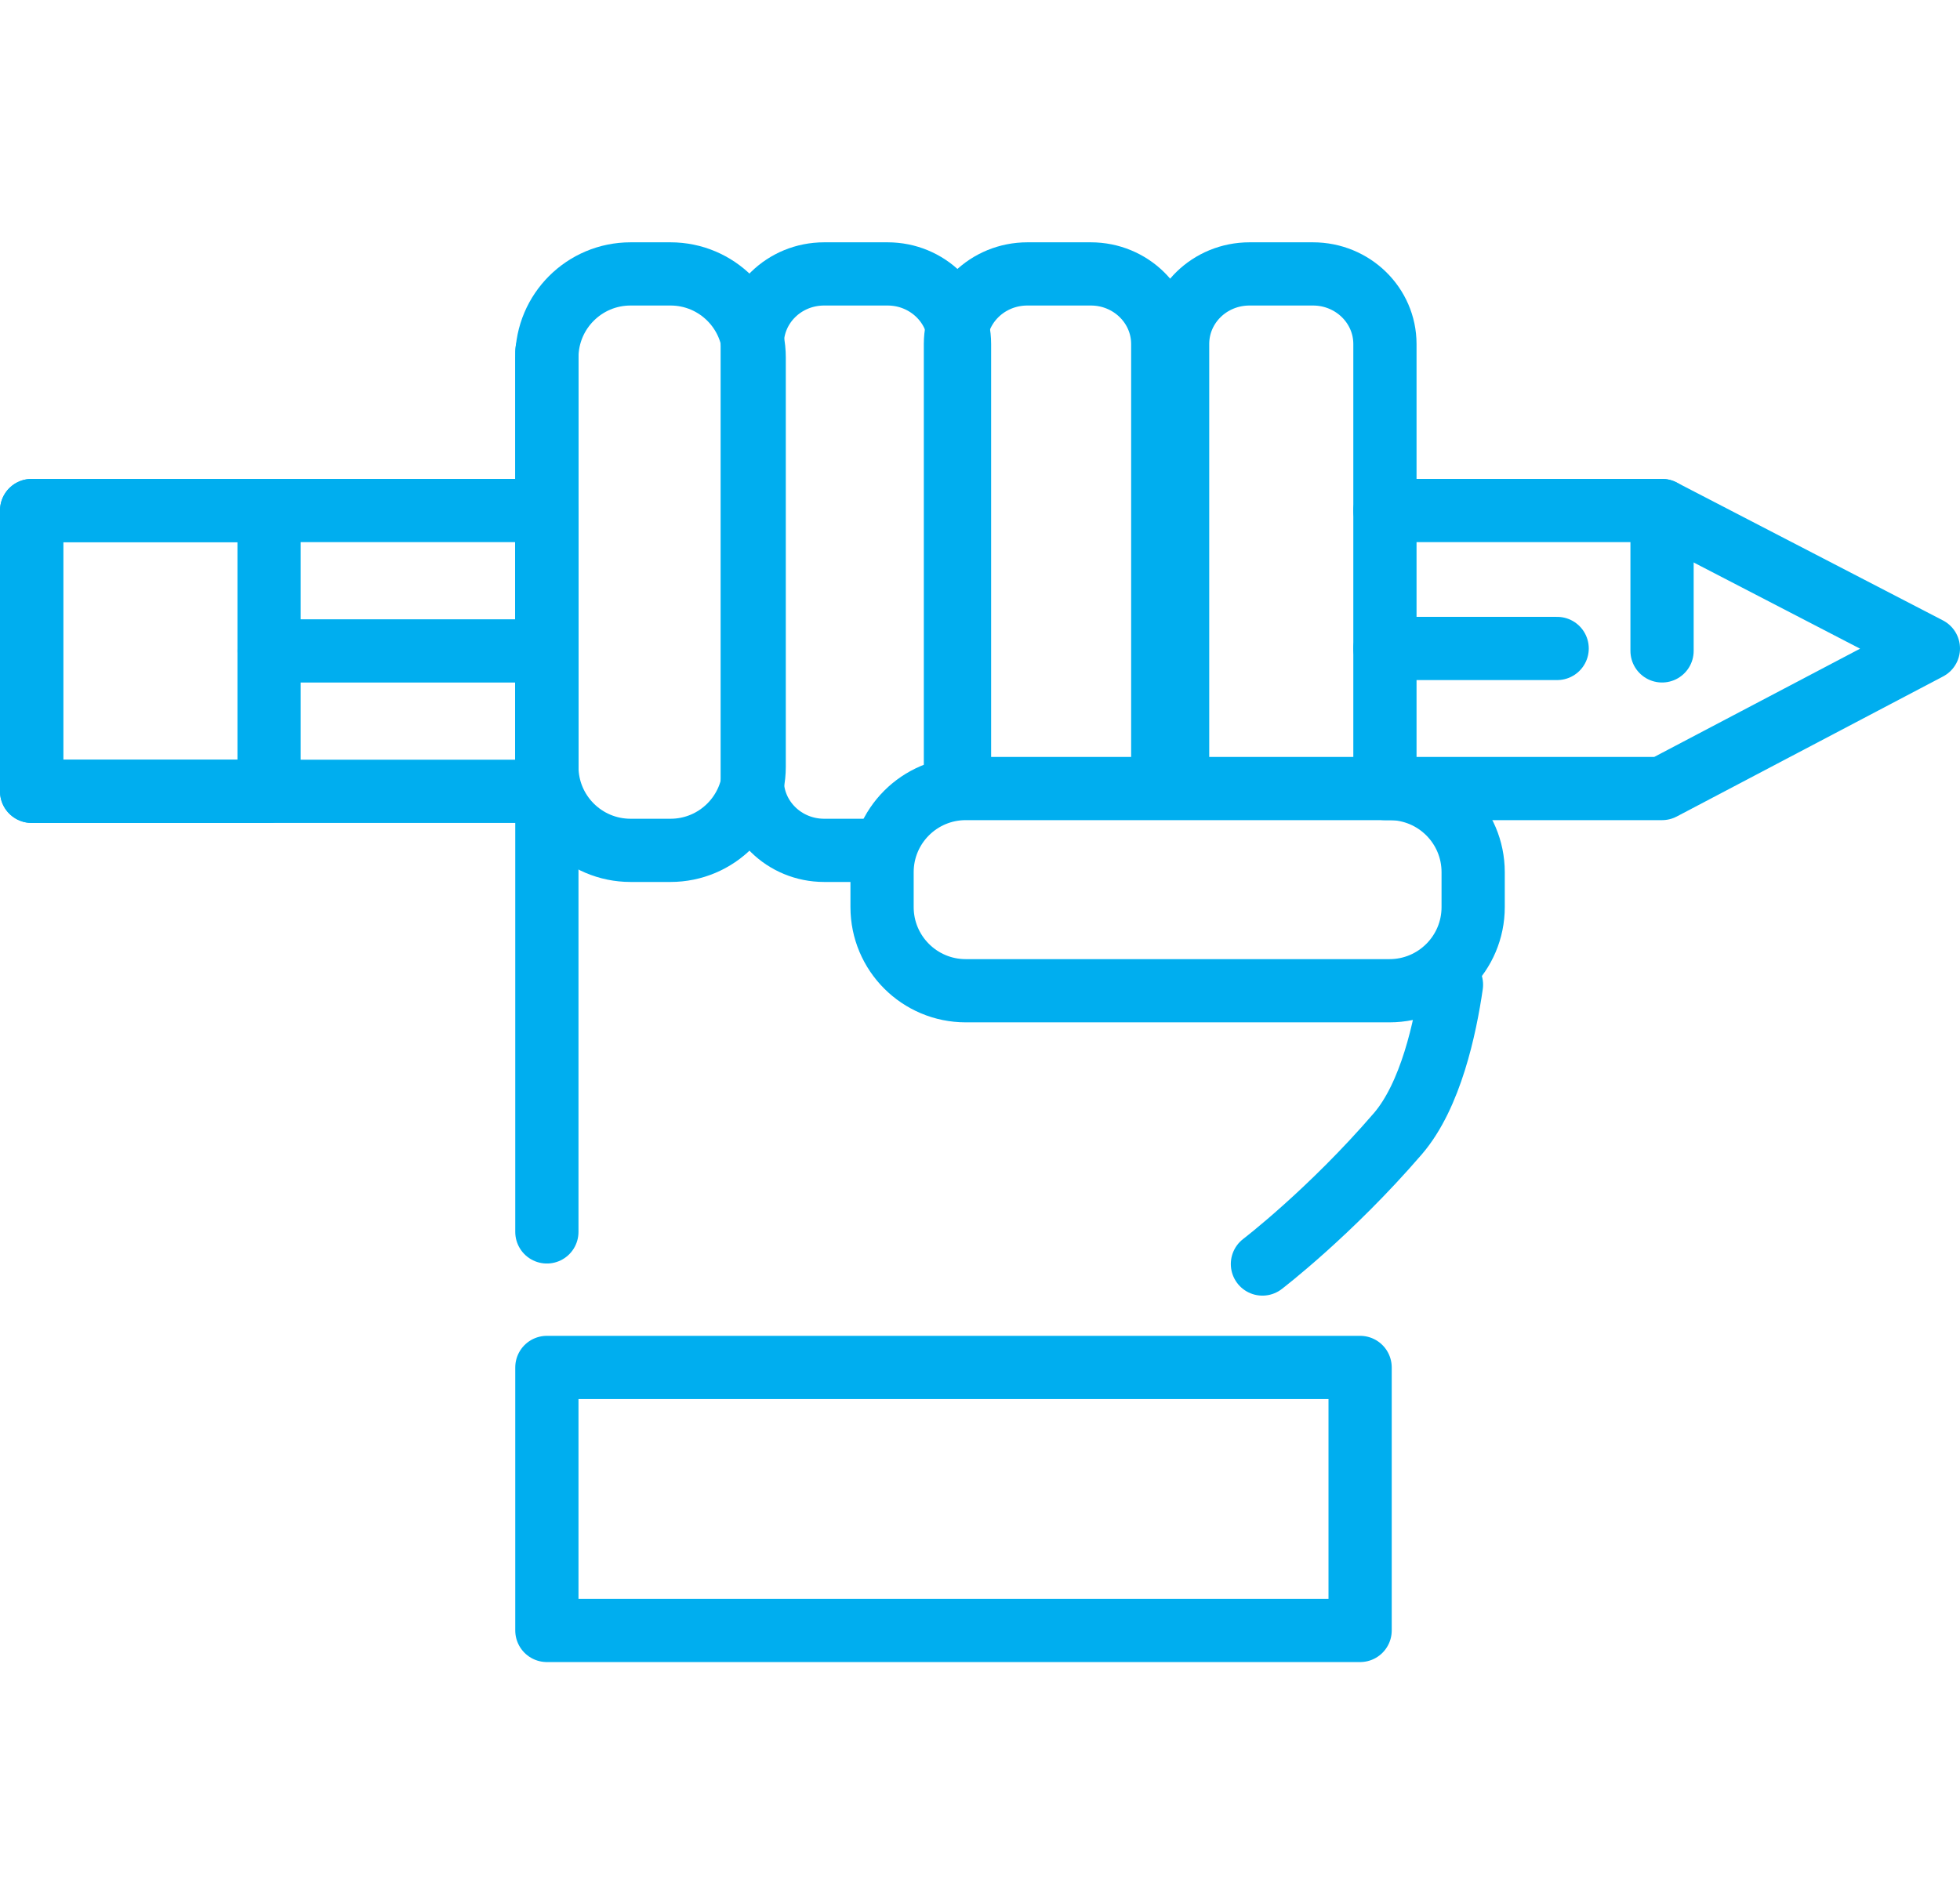
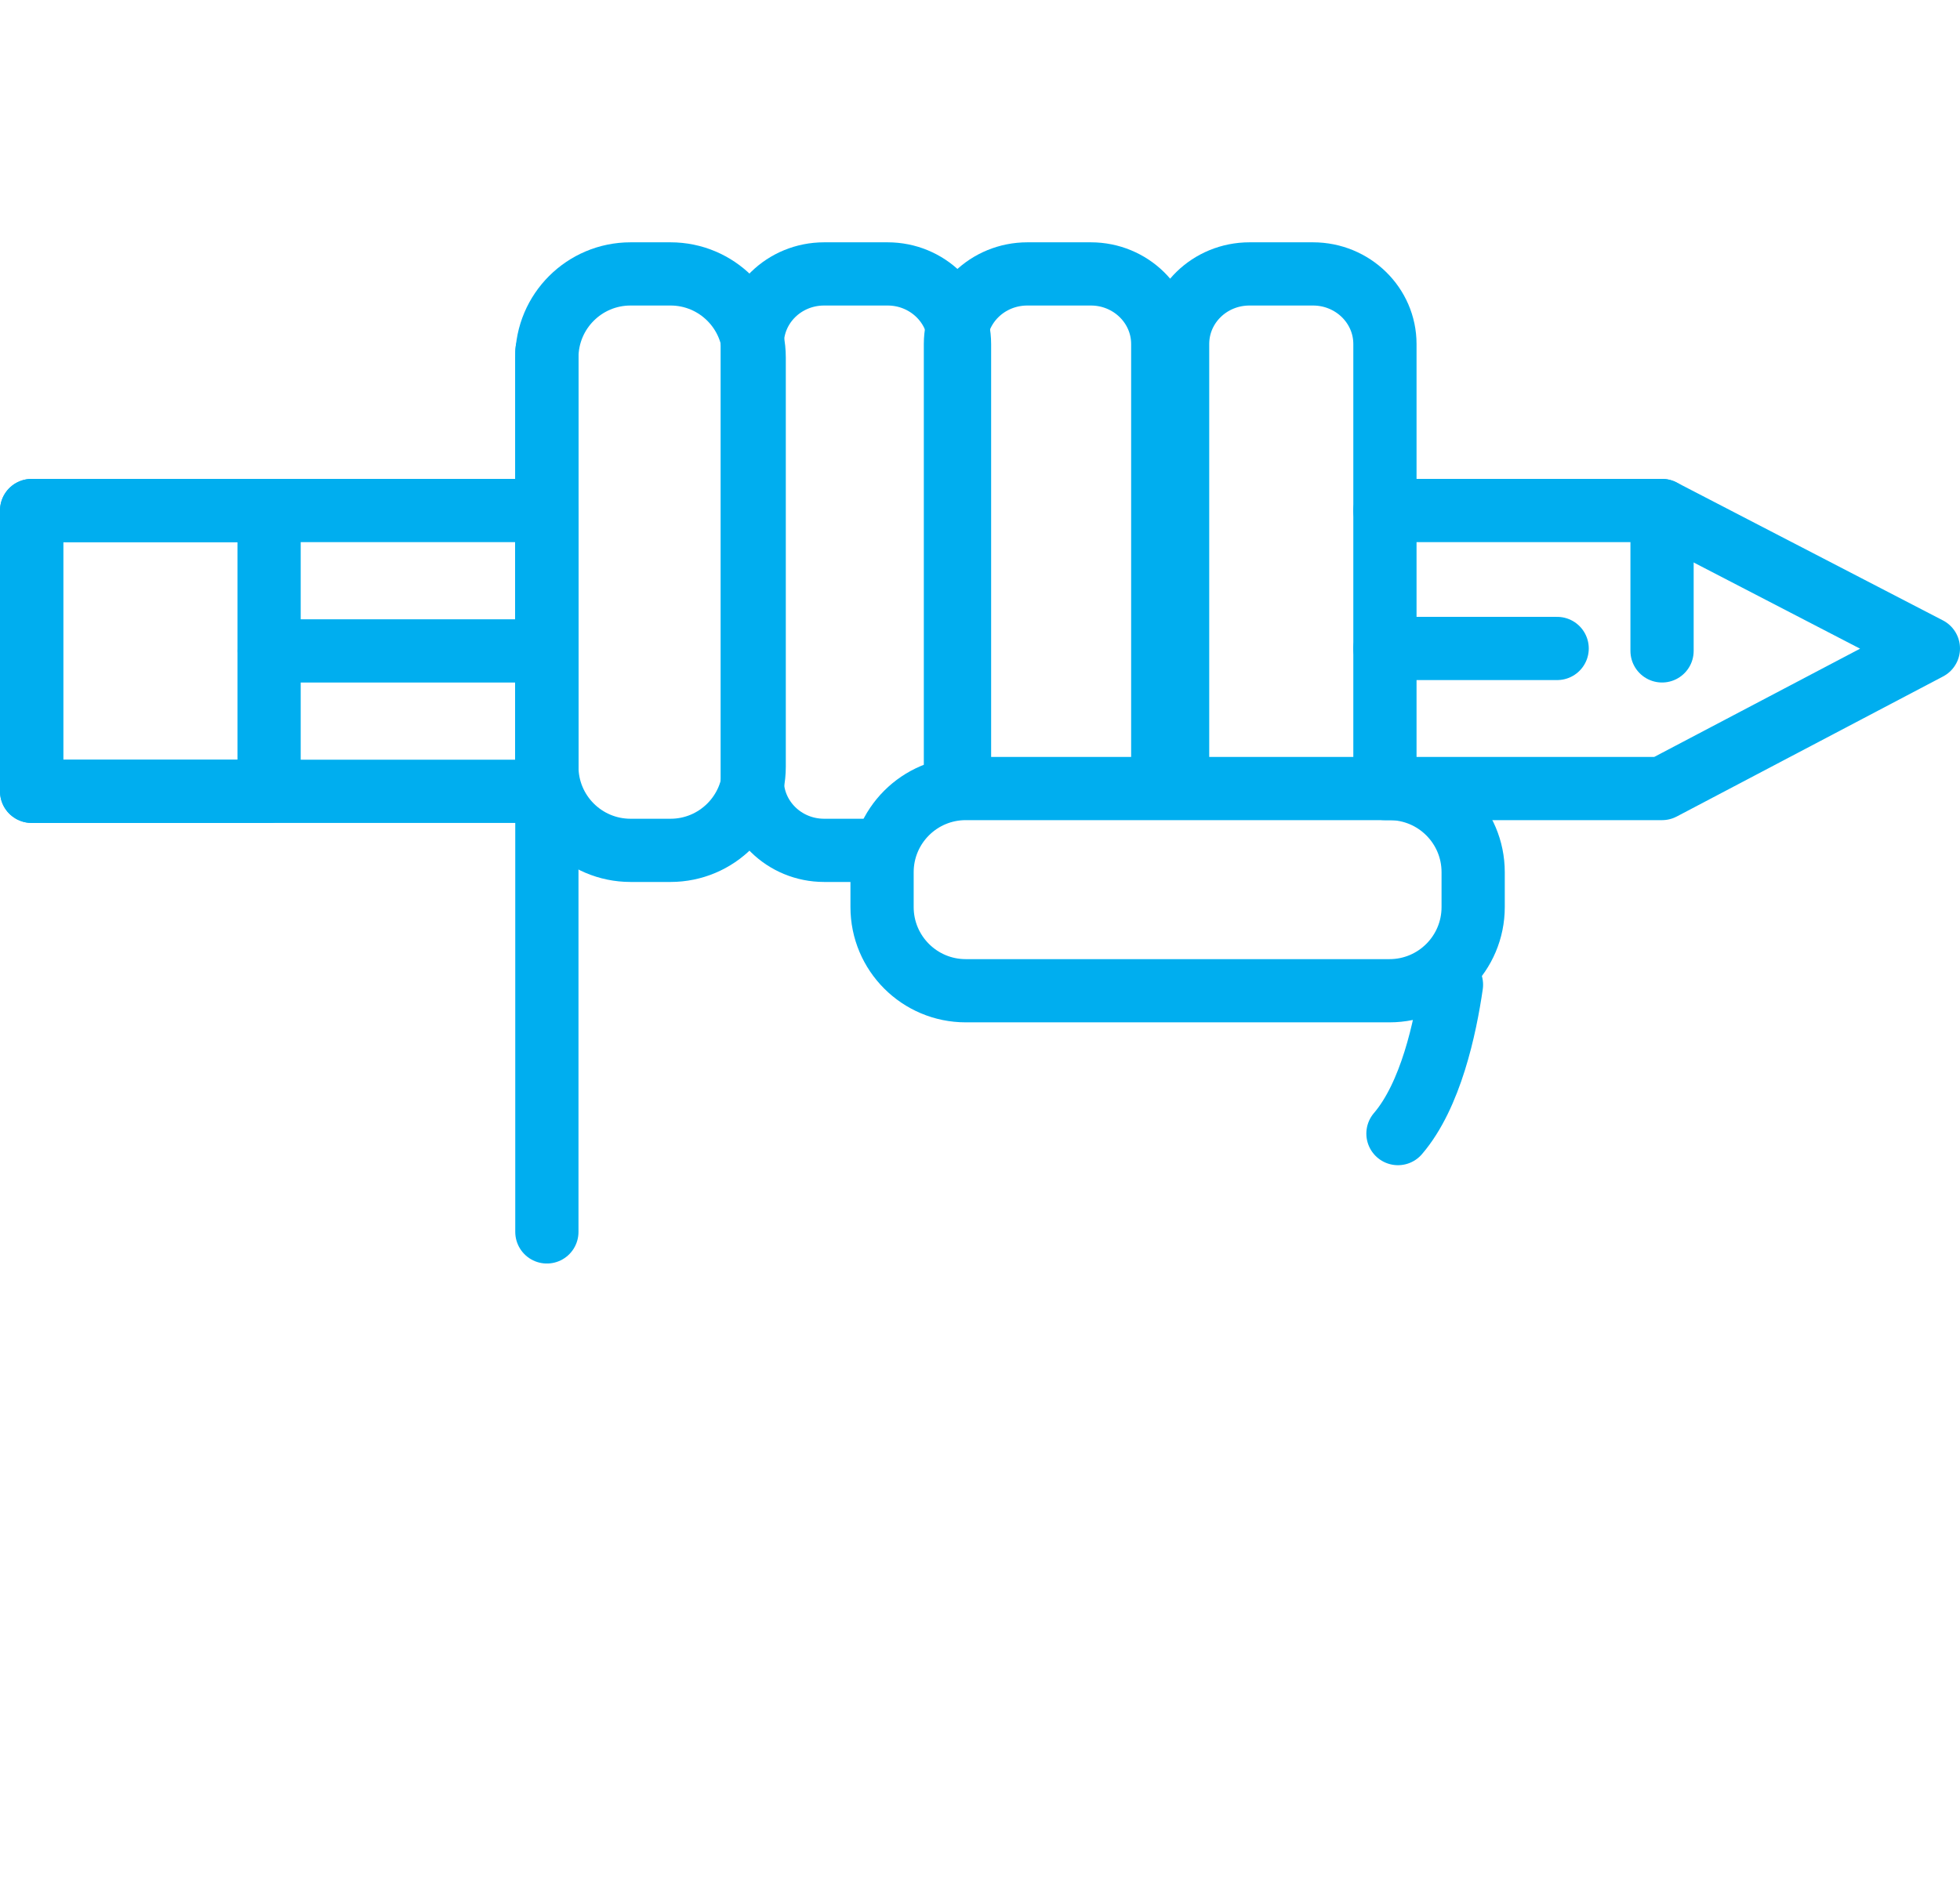
<svg xmlns="http://www.w3.org/2000/svg" width="62" height="60" viewBox="0 0 62 60" fill="none">
-   <path d="M43.024 43.267H17.299V51.589H43.024V43.267Z" stroke="#00AEEF" stroke-width="2" stroke-linecap="round" stroke-linejoin="round" />
  <path d="M8.512 16.153H1V25.038H8.512V16.153Z" stroke="#00AEEF" stroke-width="2" stroke-linecap="round" stroke-linejoin="round" />
  <path d="M17.299 16.153H1V25.038H17.299V16.153Z" stroke="#00AEEF" stroke-width="2" stroke-linecap="round" stroke-linejoin="round" />
  <path d="M8.512 20.596H17.299" stroke="#00AEEF" stroke-width="2" stroke-linecap="round" stroke-linejoin="round" />
  <path d="M17.299 38.979V11.117" stroke="#00AEEF" stroke-width="2" stroke-linecap="round" stroke-linejoin="round" />
  <path d="M21.21 8.667H19.946C18.484 8.667 17.299 9.852 17.299 11.314V24.259C17.299 25.721 18.484 26.906 19.946 26.906H21.21C22.672 26.906 23.857 25.721 23.857 24.259V11.314C23.857 9.852 22.672 8.667 21.21 8.667Z" stroke="#00AEEF" stroke-width="2" stroke-linecap="round" stroke-linejoin="round" />
  <path d="M27.902 26.906H26.07C24.811 26.906 23.795 25.91 23.795 24.687V10.885C23.795 9.657 24.811 8.667 26.07 8.667H28.077C29.336 8.667 30.352 9.663 30.352 10.885V24.682" stroke="#00AEEF" stroke-width="2" stroke-linecap="round" stroke-linejoin="round" />
  <path d="M30.223 24.682V10.885C30.223 9.657 31.24 8.667 32.499 8.667H34.506C35.765 8.667 36.781 9.663 36.781 10.885V24.682" stroke="#00AEEF" stroke-width="2" stroke-linecap="round" stroke-linejoin="round" />
  <path d="M37.251 24.682V10.885C37.251 9.657 38.267 8.667 39.526 8.667H41.533C42.792 8.667 43.809 9.663 43.809 10.885V24.682" stroke="#00AEEF" stroke-width="2" stroke-linecap="round" stroke-linejoin="round" />
  <path d="M46.6 28.701V27.597C46.6 26.135 45.415 24.95 43.953 24.95H30.549C29.087 24.95 27.902 26.135 27.902 27.597V28.701C27.902 30.163 29.087 31.348 30.549 31.348H43.953C45.415 31.348 46.6 30.163 46.6 28.701Z" stroke="#00AEEF" stroke-width="2" stroke-linecap="round" stroke-linejoin="round" />
  <path d="M43.809 16.153H52.575L61 20.518L52.575 24.95H43.809" stroke="#00AEEF" stroke-width="2" stroke-linecap="round" stroke-linejoin="round" />
  <path d="M43.809 20.518H49.257" stroke="#00AEEF" stroke-width="2" stroke-linecap="round" stroke-linejoin="round" />
  <path d="M52.575 16.153V20.595" stroke="#00AEEF" stroke-width="2" stroke-linecap="round" stroke-linejoin="round" />
-   <path d="M45.914 31.157C45.718 32.514 45.258 34.66 44.221 35.868C42.075 38.36 39.934 39.995 39.934 39.995" stroke="#00AEEF" stroke-width="2" stroke-linecap="round" stroke-linejoin="round" />
+   <path d="M45.914 31.157C45.718 32.514 45.258 34.66 44.221 35.868" stroke="#00AEEF" stroke-width="2" stroke-linecap="round" stroke-linejoin="round" />
</svg>